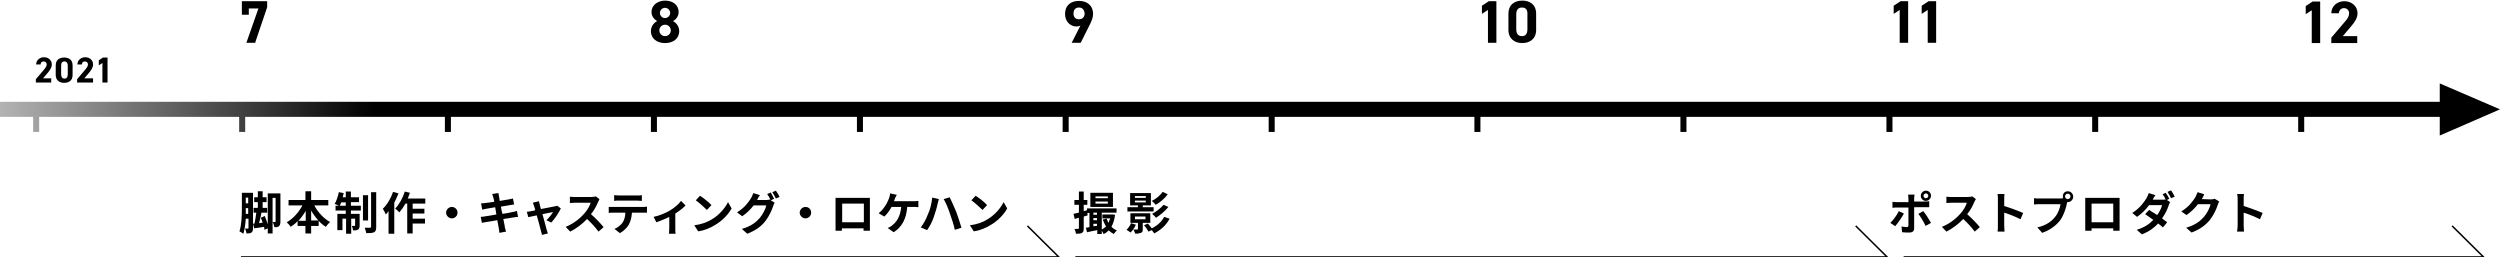
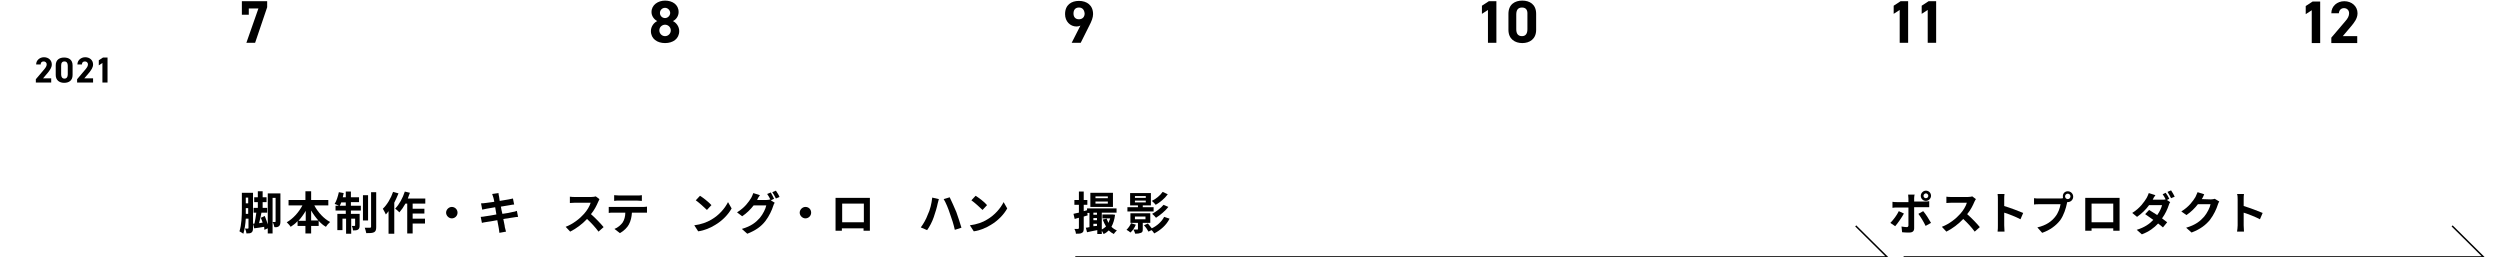
<svg xmlns="http://www.w3.org/2000/svg" enable-background="new 0 0 830 85.4" viewBox="0 0 830 85.4">
  <linearGradient id="a" gradientUnits="userSpaceOnUse" x1="0" x2="830" y1="36.345" y2="36.345">
    <stop offset="0" stop-color="#b3b3b3" />
    <stop offset=".15" />
  </linearGradient>
  <path d="m17 27.4h-5.1v-1.1l2.8-3.3c.5-.6.8-1.1.8-1.6 0-.7-.5-1-1-1-.6 0-1 .3-1 1h-1.5c0-1.4 1.2-2.4 2.6-2.4 1.5 0 2.6 1 2.6 2.4 0 1.1-.7 1.9-1.2 2.6l-1.7 2h2.7z" />
  <path d="m24.1 24.9c0 1.9-1.3 2.6-2.8 2.6s-2.8-.8-2.8-2.6v-3.2c0-1.9 1.3-2.6 2.8-2.6s2.8.7 2.8 2.6zm-2.7-4.5c-.8 0-1.1.5-1.1 1.4v2.9c0 .9.4 1.4 1.1 1.4s1.1-.5 1.1-1.4v-2.9c0-.9-.4-1.4-1.1-1.4z" />
  <path d="m30.7 27.4h-5.1v-1.1l2.8-3.3c.5-.6.8-1.1.8-1.6 0-.7-.5-1-1-1-.6 0-1 .3-1 1h-1.5c0-1.4 1.2-2.4 2.6-2.4 1.5 0 2.6 1 2.6 2.4 0 1.1-.7 1.9-1.2 2.6l-1.7 2h2.9v1.4z" />
  <path d="m35.7 27.4h-1.7v-6.5l-1.2.8v-1.7l1.4-.9h1.5z" />
  <path d="m80.3 4.9v-4.5h8.4v2l-4 11.8h-2.9l4-11.4h-3.2v2.1z" />
  <path d="m218.2 7c-1.1-.6-1.9-1.7-1.9-3 0-2.4 2.2-3.8 4.5-3.8 2.4 0 4.5 1.3 4.5 3.8 0 1.3-.8 2.5-1.9 3 1.1.5 2.1 1.8 2.1 3.3 0 2.6-2.1 4-4.7 4s-4.7-1.4-4.7-4c0-1.5 1-2.8 2.1-3.3zm2.6 5c1.1 0 1.9-.9 1.9-1.9 0-1.2-1-1.9-1.9-1.9s-1.9.7-1.9 1.9c0 1 .8 1.9 1.9 1.9zm0-6c.9 0 1.7-.8 1.7-1.7s-.8-1.7-1.7-1.7c-1 0-1.7.8-1.7 1.7s.7 1.7 1.7 1.7z" />
  <path d="m358.7 8.5c-.4.2-.9.3-1.3.3-2.1 0-3.8-1.7-3.8-4.1 0-3.1 2.1-4.4 4.6-4.4 2.6 0 4.7 1.4 4.7 4.4 0 1.1-.5 2.4-1.3 3.9l-2.8 5.6h-3zm-.5-6c-1.2 0-1.8.8-1.8 2 0 1.1.6 1.9 1.8 1.9s1.9-.8 1.9-1.9c-.1-1.2-.7-2-1.9-2z" />
  <path d="m496.8 14.2h-2.8v-10.9l-2 1.3v-2.7l2.3-1.5h2.5z" />
  <path d="m510 9.9c0 3.1-2.2 4.4-4.6 4.4s-4.6-1.3-4.6-4.4v-5.3c0-3.2 2.2-4.4 4.6-4.4s4.6 1.2 4.6 4.4zm-4.7-7.4c-1.3 0-1.9.8-1.9 2.3v4.9c0 1.5.6 2.3 1.9 2.3 1.2 0 1.8-.8 1.8-2.3v-4.9c.1-1.5-.5-2.3-1.8-2.3z" />
  <path d="m633.5 14.2h-2.8v-10.9l-2 1.3v-2.7l2.3-1.5h2.5z" />
  <path d="m642.8 14.2h-2.8v-10.9l-2 1.3v-2.7l2.3-1.5h2.5z" />
  <path d="m770.3 14.3h-2.8v-10.9l-2 1.3v-2.7l2.3-1.5h2.5z" />
  <path d="m782.5 14.3h-8.5v-1.8l4.6-5.4c.9-1 1.3-1.8 1.3-2.7 0-1.1-.8-1.7-1.7-1.7s-1.6.6-1.7 1.7h-2.5c0-2.4 2-4 4.3-4 2.5 0 4.4 1.7 4.4 4 0 1.8-1.2 3.2-2.1 4.3l-2.8 3.3h4.8v2.3z" />
-   <path d="m830 36.3-20-8.6v6.1h-45-2-66.4-2-66.3-2-66.4-2-66.4-2-66.3-2-66.4-2-66.3-2-66.4-2-66.4-2-66.3-2-66.4-2-11v5h11v5h2v-5h66.4v5h2v-5h66.3v5h2v-5h66.4v5h2v-5h66.4v5h2v-5h66.3v5h2v-5h66.4v5h2v-5h66.3v5h2v-5h66.4v5h2v-5h66.4v5h2v-5h66.3v5h2v-5h66.4v5h2v-5h45v6.2z" fill="url(#a)" />
  <path d="m370.2 71.3c-.2 1.6-.6 2.9-1.2 4 .5.5 1.1.9 1.8 1.2-.3.3-.8.8-1 1.2-.6-.3-1.2-.7-1.7-1.2-.5.5-1 .9-1.7 1.2-.1-.3-.4-.7-.6-1.1v1.1h-1.5v-1.3c-1.2.2-2.4.5-3.4.7l-.4-1.5c.4 0 .8-.1 1.2-.2v-4.7h-.7l.1.8-1.3.4v3.9c0 .8-.1 1.3-.6 1.5-.4.3-1.1.3-2 .3 0-.4-.2-1.1-.5-1.6h1.2c.2 0 .3-.1.3-.3v-3.4c-.5.1-1 .3-1.4.4l-.4-1.7c.5-.1 1.1-.3 1.8-.4v-2.6h-1.5v-1.6h1.5v-2.8h1.6v2.8h1.2v1.6h-1.2v2.1l1.1-.3v-.6h9.8v1.4h-4.9v5.6c.5-.3 1-.6 1.4-1-.4-.7-.8-1.5-1.1-2.3l1.3-.3c.2.5.4.9.6 1.4.2-.5.4-1 .6-1.5h-2.6v-1.3h3.1.3zm-.7-2.6h-7.5v-4.7h7.5zm-6.5 1.9v.7h1.2v-.7zm0 2.5h1.2v-.7h-1.2zm1.2 1.9v-.7h-1.2v.8zm3.6-9.8h-4.1v.6h4.1zm0 1.7h-4.1v.7h4.1z" />
  <path d="m377.1 74.6c-.4 1-1.1 2-1.8 2.6-.3-.3-.9-.7-1.3-.9.6-.6 1.2-1.4 1.5-2.2zm5.9-4.4h-8.7v-1.4h3.5v-.6h-2.6v-4.1h6.9v4.1h-2.7v.6h3.6zm-3.6 3.8v2.1c0 .7-.1 1-.6 1.2s-1.1.3-1.9.3c-.1-.4-.4-1-.6-1.4h1.3c.2 0 .2 0 .2-.2v-2h-2.5v-3.2h6.6v3.2zm-2.6-8.3h3.6v-.6h-3.6zm0 1.5h3.6v-.6h-3.6zm0 5.6h3.5v-.9h-3.5zm11.5-.2c-1.1 2.2-3 3.8-5.1 4.9-.2-.3-.5-.8-.9-1.1l-1 .5c-.3-.6-.9-1.5-1.5-2.1l1.3-.6c.4.5.9 1.1 1.3 1.6 1.7-.8 3.3-2.2 4.1-3.8zm-.6-8.1c-1 1.4-2.6 2.7-4 3.5-.3-.4-.8-.9-1.3-1.3 1.3-.6 2.8-1.8 3.6-3zm.2 4.2c-1.1 1.4-2.7 2.7-4.1 3.6-.3-.4-.8-.9-1.3-1.3 1.3-.7 2.9-1.9 3.8-3z" />
  <path d="m357 85.3h269.5l-10.4-10.3" fill="none" stroke="#000" stroke-miterlimit="10" stroke-width=".5" />
  <path d="m84 75.7c0 .7-.1 1.2-.5 1.5s-.9.3-1.7.3c0-.4-.2-1.2-.5-1.6h1c.1 0 .2-.1.2-.2v-3.1h-.9c-.1 1.8-.4 3.6-.8 5-.3-.2-.9-.6-1.3-.8.7-2.1.8-5.2.8-7.4v-5.4h3.7zm-1.6-4.6v-2h-.8v.3 1.6h.8zm-.8-5.5v1.9h.8v-1.9zm11.5 8c0 .6-.1 1.2-.5 1.5s-.8.4-1.5.3c-.1-.5-.3-1.2-.6-1.7h.8c.1 0 .2 0 .2-.2v-7.8h-1v11.8h-1.6v-1.7l-1.1.5c0-.3-.1-.6-.1-1-1.2.2-2.3.4-3.3.5l-.4-1.5.5-.1c.2-1.1.5-2.5.6-3.6h-.9v-1.6h1.4v-1.9h-1.2v-1.6h1.2v-2h1.6v2h1.3v1.6h-1.3v1.9h1.5v1.6h-1.9c-.2 1.2-.5 2.4-.8 3.5l1.2-.2c-.2-.6-.4-1.1-.6-1.6l1.3-.6c.4.9.7 1.9 1 2.8v-10.3h4.2z" />
  <path d="m104.4 68.3c1.2 2.2 3.1 4.3 5.2 5.4-.5.4-1.1 1.1-1.4 1.6-.9-.5-1.7-1.2-2.4-2v1.7h-2.5v2.5h-1.9v-2.5h-2.6v-1.6c-.7.8-1.5 1.4-2.3 1.9-.3-.5-.9-1.1-1.3-1.5 2.1-1.2 4-3.3 5.2-5.6h-4.6v-1.8h5.6v-2.9h1.9v2.9h5.7v1.8h-4.6zm-2.9 4.9v-3.2c-.7 1.2-1.5 2.3-2.4 3.3h2.4zm4.2 0c-.9-1-1.7-2.1-2.4-3.3v3.3z" />
  <path d="m116.5 68.3h3.3v1.6h-3.3v1.1h2.9v3.8c0 .7-.1 1.1-.5 1.4s-1 .3-1.7.3c0-.4-.2-1.1-.4-1.5h.9c.1 0 .2 0 .2-.2v-2.2h-1.3v5h-1.7v-5h-1.2v3.8h-1.7v-5.4h2.8v-1.1h-3.4v-1.6h1.1c-.4-.2-1-.5-1.4-.6.6-.9 1.1-2.5 1.4-3.9l1.6.3c-.1.5-.2.9-.3 1.4h1v-1.9h1.7v1.9h2.7v1.6h-2.7zm-1.7 0v-1.1h-1.5c-.2.4-.3.8-.5 1.1zm7.4 4.9h-1.7v-8.4h1.7zm2.7-9.4v11.6c0 1-.2 1.4-.7 1.7-.6.3-1.4.3-2.6.3-.1-.5-.3-1.3-.5-1.8h1.8c.2 0 .3-.1.3-.3v-11.5z" />
  <path d="m132.3 64.2c-.4 1-.9 2.1-1.4 3.1v10.3h-1.9v-7.5c-.3.4-.6.8-.9 1.1-.2-.4-.7-1.5-1-1.9 1.4-1.3 2.7-3.5 3.4-5.6zm4.7 3.5v1.6h3.9v1.6h-3.9v1.7h4.1v1.6h-4.1v3.3h-1.8v-9.9h-.6c-.6 1.1-1.3 2.1-2 2.9-.3-.3-1-1-1.4-1.2 1.3-1.4 2.5-3.5 3.2-5.7l1.7.4c-.2.6-.5 1.2-.7 1.9h5.8v1.7h-4.2z" />
  <path d="m151.9 70.6c0 1.1-.9 1.9-1.9 1.9s-1.9-.9-1.9-1.9.9-1.9 1.9-1.9 1.9.8 1.9 1.9z" />
  <path d="m163.4 64.4 2.1-.3c0 .3.1.8.2 1.2 0 .2.1.7.2 1.4 1.3-.2 2.4-.4 3-.5.5-.1 1-.2 1.4-.3l.4 2c-.3 0-.9.1-1.4.2-.6.1-1.8.3-3 .5.1.8.3 1.6.5 2.4 1.4-.2 2.6-.4 3.3-.6.6-.1 1.1-.2 1.5-.4l.4 2c-.4 0-1 .1-1.6.2-.7.1-1.9.3-3.3.5.2 1.2.5 2.2.5 2.7.1.5.3 1 .4 1.5l-2.2.4c-.1-.6-.1-1.1-.2-1.5s-.3-1.5-.5-2.7c-1.5.3-2.9.5-3.6.6s-1.2.2-1.5.3l-.4-2c.4 0 1.1-.1 1.6-.2.7-.1 2.1-.3 3.6-.6-.1-.8-.3-1.6-.4-2.4-1.3.2-2.5.4-2.9.5-.5.1-.9.2-1.4.3l-.4-2.1c.5 0 .9 0 1.4-.1s1.7-.2 3-.4c-.1-.6-.2-1.1-.3-1.4-.2-.5-.3-.8-.4-1.2z" />
-   <path d="m179.2 67.9c.1.4.2.9.4 1.5 1.9-.4 4-.8 4.6-.9.3 0 .6-.1.8-.2l1.2.9c-.6 1.3-2.1 3.6-3.2 4.7l-1.6-.8c.8-.7 1.8-2 2.2-2.7-.4.1-1.9.4-3.5.7.6 2.1 1.2 4.4 1.4 5.2.1.3.3.9.4 1.2l-2 .5c0-.4-.2-.9-.3-1.3-.2-.8-.8-3.2-1.4-5.2-1.3.3-2.4.5-2.8.6l-.5-1.8c.5 0 .9-.1 1.4-.2.2 0 .8-.1 1.4-.3-.1-.6-.3-1.1-.4-1.4-.1-.4-.3-.8-.4-1.1l2-.5c.1.3.2.7.3 1.1z" />
  <path d="m198.6 67c-.5 1.2-1.3 2.8-2.4 4.1 1.5 1.3 3.3 3.2 4.2 4.3l-1.7 1.5c-1-1.4-2.4-2.9-3.8-4.2-1.6 1.7-3.6 3.2-5.6 4.2l-1.5-1.6c2.4-.9 4.7-2.7 6.1-4.3 1-1.1 1.9-2.6 2.2-3.7h-5.1c-.6 0-1.5.1-1.8.1v-2.1c.4.1 1.3.1 1.8.1h5.3c.6 0 1.2-.1 1.5-.2l1.2.9c0 .2-.3.6-.4.9z" />
  <path d="m203.6 68.7h9.8c.3 0 1 0 1.4-.1v2c-.4 0-.9 0-1.4 0h-3.6c-.1 1.5-.4 2.8-1 3.9-.5 1-1.7 2.2-3 2.9l-1.8-1.4c1.1-.4 2.1-1.3 2.7-2.1.6-.9.9-2.1.9-3.3h-4.1c-.4 0-1 0-1.4.1v-2zm1.9-3.8h6c.5 0 1.1 0 1.6-.1v1.9c-.5 0-1.1-.1-1.6-.1h-6c-.5 0-1.2 0-1.6.1v-1.9c.4 0 1.1.1 1.6.1z" />
-   <path d="m222.4 69.9c1.5-.9 3-2.2 3.7-3.2l1.5 1.5c-.7.8-2 1.8-3.4 2.7v5.1c0 .5 0 1.3.1 1.6h-2.2c0-.3.1-1.1.1-1.6v-4c-1.3.7-3 1.3-4.3 1.8l-.9-1.8c2-.4 4.2-1.4 5.4-2.1z" />
  <path d="m236.2 72.9c2.6-1.5 4.5-3.8 5.5-5.8l1.2 2.1c-1.1 2-3.1 4.1-5.5 5.5-1.5.9-3.4 1.8-5.6 2.1l-1.3-2c2.3-.3 4.2-1 5.7-1.9zm0-4.8-1.5 1.6c-.8-.8-2.7-2.5-3.7-3.2l1.4-1.5c1 .6 2.9 2.1 3.8 3.1z" />
  <path d="m257 66-1.1.5 1.3.8c-.2.3-.4.7-.5 1.1-.4 1.3-1.3 3.3-2.6 5-1.4 1.8-3.2 3.1-6 4.2l-1.8-1.6c3.1-.9 4.7-2.2 6-3.7 1-1.2 1.9-3 2.1-4.1h-4.2c-1 1.3-2.3 2.6-3.8 3.6l-1.7-1.3c2.6-1.6 3.9-3.5 4.7-4.8.2-.4.5-1 .7-1.6l2.2.7c-.4.5-.8 1.2-.9 1.5v.1h3c.5 0 1-.1 1.3-.2l.1.1c-.3-.6-.7-1.4-1.1-1.9l1.2-.5c.3.6.9 1.6 1.1 2.1zm1.8-.6-1.2.5c-.3-.6-.8-1.5-1.2-2.1l1.2-.5c.4.6 1 1.5 1.2 2.1z" />
  <path d="m269.3 70.6c0 1.1-.9 1.9-1.9 1.9s-1.9-.9-1.9-1.9.9-1.9 1.9-1.9c1.1 0 1.9.8 1.9 1.9z" />
  <path d="m279.1 65.7h8.2 1.5v1.5 7.3 2.1h-2.1s0-.4 0-.8h-7.2v.8h-2.1c0-.1 0-1.4 0-2.1v-7.3c0-.4 0-1 0-1.5zm.5 8.1h7.2v-6.2h-7.2z" />
-   <path d="m297.2 65.7c-.1.3-.3.7-.4 1.1h6.5c.4 0 1.1 0 1.6-.1v2.1c-.6-.1-1.2-.1-1.6-.1h-2.1c-.3 4-1.8 6.7-4.5 8.4l-2-1.4c.5-.2 1.1-.5 1.4-.8 1.6-1.2 2.8-3 3.1-6.2h-3.2c-.6 1.1-1.5 2.4-2.4 3.2l-1.9-1.1c1.1-.8 2-2.1 2.6-3.1.4-.7.7-1.5.9-2s.3-1.1.3-1.5l2.3.5c-.3.2-.4.7-.6 1z" />
  <path d="m309.5 65.6 2.2.5c-.1.4-.3 1.2-.4 1.5-.2 1.1-.8 3.1-1.3 4.5-.5 1.5-1.4 3.2-2.2 4.3l-2.1-.9c.9-1.2 1.8-2.8 2.3-4.2.8-1.6 1.3-3.8 1.5-5.7zm3.8.5 2-.6c.6 1.2 1.6 3.5 2.2 4.9.5 1.4 1.3 3.8 1.7 5.2l-2.2.7c-.4-1.8-1-3.7-1.6-5.3-.5-1.6-1.4-3.8-2.1-4.9z" />
  <path d="m327.7 72.9c2.6-1.5 4.5-3.8 5.5-5.8l1.2 2.1c-1.1 2-3.1 4.1-5.5 5.5-1.5.9-3.4 1.8-5.6 2.1l-1.3-2c2.3-.3 4.3-1 5.7-1.9zm0-4.8-1.5 1.6c-.8-.8-2.7-2.5-3.7-3.2l1.4-1.5c1 .6 3 2.1 3.8 3.1z" />
-   <path d="m80 85.3h271.5l-10.4-10.3" fill="none" stroke="#000" stroke-miterlimit="10" stroke-width=".5" />
  <path d="m629.2 75.1-1.6-1.1c1-1 2.2-2.6 2.8-3.9l1.7.8c-.7 1.3-2.1 3.3-2.9 4.2zm6.3-9.4v1.2h3.5c.4 0 1.1 0 1.5-.1v2c-.5 0-1.1 0-1.5 0h-3.5v7c0 .9-.5 1.4-1.6 1.4-.8 0-1.7 0-2.4-.1l-.2-1.9c.6.1 1.3.2 1.7.2s.5-.1.6-.5c0-.6 0-5.3 0-6h-3.8c-.5 0-1 0-1.5.1v-2c.5.1 1 .1 1.5.1h3.8v-1.2c0-.4-.1-1-.1-1.3h2.2c-.1 0-.2.8-.2 1.1zm5.6 8.3-1.8 1c-.6-1.3-1.7-3.1-2.4-4l1.6-.9c.8.9 2 2.8 2.6 3.9zm-1.7-10.7c1 0 1.7.8 1.7 1.7s-.8 1.7-1.7 1.7c-1 0-1.7-.8-1.7-1.7s.8-1.7 1.7-1.7zm0 2.5c.5 0 .8-.4.8-.8s-.4-.8-.8-.8-.8.4-.8.8c0 .5.4.8.8.8z" />
  <path d="m655.5 67c-.5 1.2-1.3 2.8-2.4 4.1 1.5 1.3 3.3 3.2 4.2 4.3l-1.7 1.5c-1-1.4-2.4-2.9-3.8-4.2-1.6 1.7-3.6 3.2-5.6 4.2l-1.5-1.6c2.4-.9 4.7-2.7 6.1-4.3 1-1.1 1.9-2.6 2.2-3.7h-5c-.6 0-1.5.1-1.8.1v-2.1c.4.1 1.3.1 1.8.1h5.3c.6 0 1.2-.1 1.5-.2l1.2.9c-.1.2-.4.6-.5.9z" />
  <path d="m663.3 66.2c0-.5 0-1.3-.1-1.8h2.3c-.1.5-.1 1.2-.1 1.8v2.2c2 .6 4.9 1.7 6.3 2.3l-.9 2.1c-1.5-.8-3.8-1.7-5.4-2.2v4.2c0 .4.1 1.5.1 2.1h-2.3c.1-.6.1-1.5.1-2.1z" />
  <path d="m686.5 63.5c1 0 1.8.8 1.8 1.8s-.8 1.8-1.8 1.8c-.1 0-.1 0-.2 0 0 .2-.1.3-.1.5-.3 1.5-1 3.8-2.2 5.5-1.4 1.8-3.4 3.3-6 4.2l-1.6-1.8c3-.7 4.7-2 5.9-3.5 1-1.2 1.6-2.9 1.8-4.2h-7c-.7 0-1.4 0-1.8.1v-2.1c.4.1 1.3.1 1.8.1h6.9c.2 0 .5 0 .9-.1 0-.1 0-.2 0-.3-.2-1.2.6-2 1.6-2zm0 2.6c.5 0 .9-.4.9-.9s-.4-.9-.9-.9-.9.4-.9.9.4.9.9.9z" />
  <path d="m694 65.7h8.2 1.5v1.5 7.3 2.1h-2.1s0-.4 0-.8h-7.2v.8h-2.1c0-.1 0-1.4 0-2.1v-7.3c0-.4 0-1 0-1.5zm.4 8.1h7.2v-6.2h-7.2z" />
  <path d="m720.2 66-.8.4 1.1.7c-.2.3-.4.7-.5 1.1-.4 1.2-1.1 2.8-2.2 4.3.6.5 1.2.9 1.7 1.3l-1.4 1.7c-.4-.4-1-.8-1.6-1.3-1.3 1.4-3 2.7-5.4 3.6l-1.7-1.5c2.6-.8 4.3-2 5.5-3.3-1-.7-2-1.4-2.7-1.9l1.3-1.4c.8.5 1.7 1.1 2.7 1.7.8-1.1 1.4-2.4 1.6-3.3h-4.3c-1 1.4-2.4 2.8-4 3.9l-1.6-1.3c2.6-1.6 4-3.7 4.8-5 .2-.4.5-1 .7-1.6l2.2.7c-.4.5-.8 1.2-.9 1.5h3.1c.4 0 .8 0 1.2-.1-.3-.6-.6-1.2-1-1.7l1-.5c.4.5 1 1.5 1.2 2zm1.8-.7-1.2.5c-.3-.6-.8-1.5-1.2-2.1l1.2-.5c.4.6 1 1.6 1.2 2.1z" />
  <path d="m731 66.1 3 .1c.5 0 1-.1 1.3-.2l1.5.9c-.2.3-.4.7-.5 1.1-.4 1.3-1.3 3.3-2.6 5-1.4 1.7-3.2 3.1-6.1 4.2l-1.8-1.6c3.1-.9 4.7-2.2 6-3.7 1-1.2 1.9-3 2.1-4.1h-4.2c-1 1.3-2.3 2.6-3.8 3.6l-1.7-1.2c2.6-1.6 3.9-3.5 4.7-4.8.2-.4.5-1.1.7-1.6l2.2.7c-.2.6-.6 1.3-.8 1.6z" />
  <path d="m742.9 66.2c0-.5 0-1.3-.2-1.8h2.3c-.1.5-.1 1.2-.1 1.8v2.2c2 .6 4.9 1.7 6.3 2.3l-.9 2.1c-1.5-.8-3.8-1.7-5.4-2.2v4.2c0 .4.1 1.5.1 2.1h-2.3c.1-.6.2-1.5.2-2.1z" />
  <path d="m632 85.3h192.5l-10.4-10.3" fill="none" stroke="#000" stroke-miterlimit="10" stroke-width=".5" />
</svg>